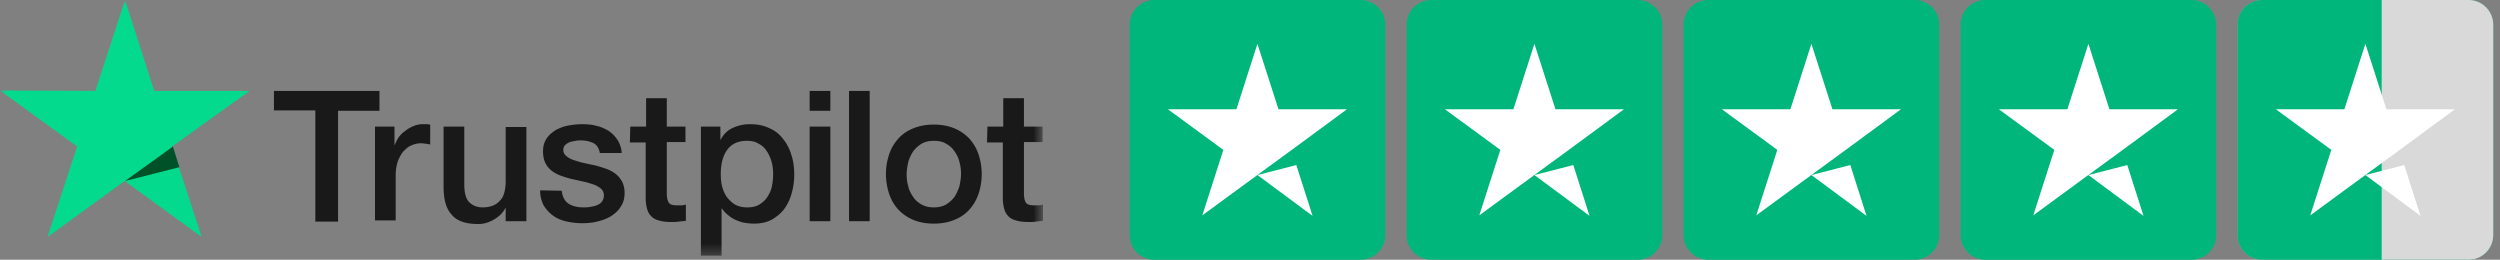
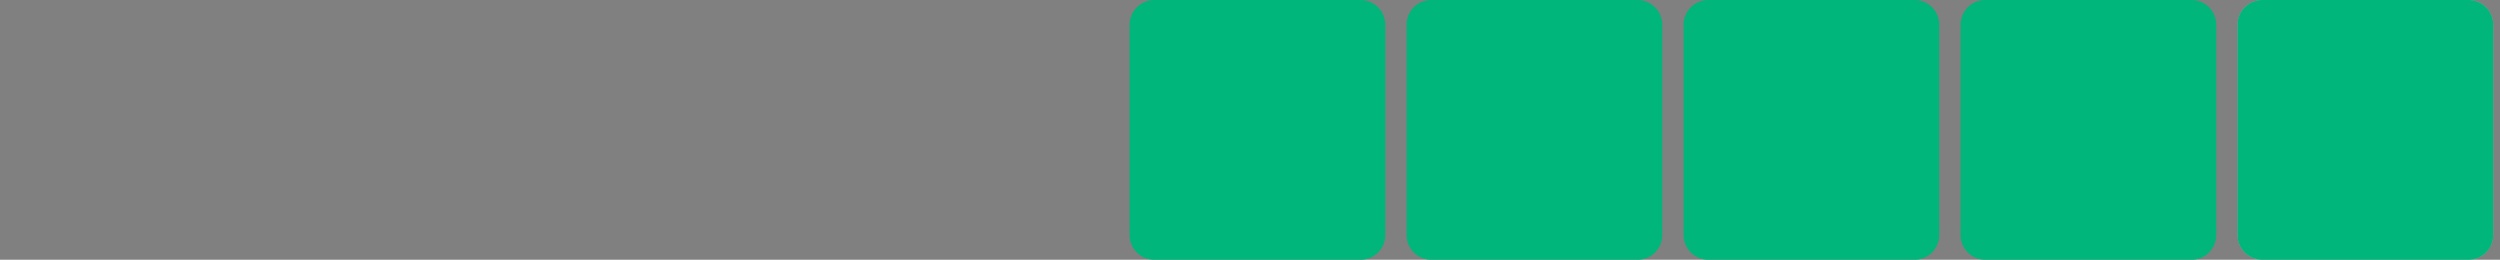
<svg xmlns="http://www.w3.org/2000/svg" fill="none" viewBox="0 0 231 24">
  <rect x="0" y="0" width="231" height="24" fill="#808080" stroke="none" />
  <g clip-path="url(#a)">
    <mask id="b" width="97" height="24" x="0" y="0" maskUnits="userSpaceOnUse" style="mask-type:luminance">
-       <path fill="#fff" d="M96.375 0H0v23.663h96.375V0Z" />
-     </mask>
+       </mask>
    <g mask="url(#b)">
-       <path fill="#191919" d="M25.313 8.4h9.75v1.837h-3.826v10.238h-2.1V10.2h-3.825V8.4Zm9.337 3.3h1.8v1.687h.037a2.84 2.84 0 0 1 .338-.675c.15-.225.375-.45.6-.6.225-.187.488-.337.75-.45.263-.112.563-.187.863-.187h.45c.075 0 .187.037.262.037v1.838c-.15-.038-.263-.038-.413-.075-.15 0-.262-.038-.412-.038-.337 0-.637.075-.9.188-.3.112-.525.337-.75.562-.225.263-.375.563-.525.938a4.347 4.347 0 0 0-.188 1.275v4.162H34.65V11.7Zm13.95 8.737h-1.875v-1.2h-.038c-.224.45-.6.788-1.05 1.05-.45.263-.937.413-1.425.413-1.162 0-1.987-.263-2.475-.863-.525-.562-.75-1.425-.75-2.587V11.7H42.9v5.362c0 .75.15 1.313.45 1.613.3.3.712.487 1.237.487.413 0 .75-.075 1.013-.187a1.7 1.7 0 0 0 .637-.488c.188-.187.3-.45.375-.75.075-.3.113-.6.113-.937v-5.063h1.913v8.7H48.6Zm3.3-2.812c.075.562.263.937.638 1.2.375.225.825.337 1.35.337.187 0 .375 0 .6-.037.224-.038.45-.075.637-.15.188-.075.375-.188.487-.338a.954.954 0 0 0 .188-.6.816.816 0 0 0-.262-.6 2.6 2.6 0 0 0-.638-.375c-.262-.075-.563-.187-.9-.262l-1.013-.225c-.375-.075-.712-.188-1.05-.3a3.37 3.37 0 0 1-.9-.45 2.066 2.066 0 0 1-.637-.75c-.15-.3-.225-.675-.225-1.088 0-.487.113-.862.338-1.2.224-.337.525-.562.862-.787.375-.188.75-.338 1.2-.413.45-.075.862-.112 1.237-.112.45 0 .9.037 1.276.15.412.075.787.262 1.124.45.338.225.6.487.825.825.226.337.376.75.413 1.237h-2.025c-.075-.45-.3-.787-.637-.937a2.74 2.74 0 0 0-1.125-.225c-.15 0-.3 0-.488.037a12.2 12.2 0 0 0-.525.113c-.15.075-.3.15-.413.262a.621.621 0 0 0-.187.45c0 .225.075.413.263.563.15.15.374.262.637.375.262.075.563.187.9.262.337.075.675.15 1.05.225.337.075.675.188 1.013.3.337.113.637.263.9.45a2.3 2.3 0 0 1 .637.713c.15.262.262.637.262 1.087 0 .525-.112.938-.375 1.313-.225.375-.562.637-.9.862-.374.225-.787.375-1.274.488-.45.112-.9.15-1.388.15a6.64 6.64 0 0 1-1.538-.188c-.45-.112-.862-.3-1.2-.562a3.304 3.304 0 0 1-.825-.938 2.988 2.988 0 0 1-.3-1.35l1.988.038Zm6.337-5.925H59.7V9.075h1.912V11.7h1.725v1.425h-1.725v4.65c0 .187 0 .375.038.525 0 .15.075.262.113.375.075.112.15.187.262.225.113.037.3.075.525.075h.413c.15 0 .262-.038.412-.075v1.5c-.225.037-.413.037-.638.075-.187.037-.412.037-.637.037-.525 0-.9-.037-1.238-.15-.3-.075-.562-.225-.712-.412-.188-.188-.3-.413-.375-.713a3.668 3.668 0 0 1-.112-.975v-5.1H58.2l.037-1.462Zm6.488 0h1.838v1.2h.037a2.262 2.262 0 0 1 1.125-1.088 3.713 3.713 0 0 1 1.575-.337c.675 0 1.275.112 1.8.375.525.225.938.562 1.275 1.012.338.413.6.938.75 1.463.188.562.263 1.162.263 1.8 0 .6-.076 1.162-.226 1.687a4.377 4.377 0 0 1-.675 1.463c-.3.412-.712.75-1.162 1.012-.487.263-1.013.375-1.688.375-.262 0-.562-.037-.825-.075-.262-.037-.562-.15-.825-.262a2.853 2.853 0 0 1-.712-.45 2.82 2.82 0 0 1-.563-.6h-.037v4.35h-1.912V11.7h-.038Zm6.713 4.387c0-.375-.038-.787-.15-1.162a3.349 3.349 0 0 0-.45-.975c-.188-.3-.45-.525-.75-.675-.3-.188-.638-.263-1.05-.263-.825 0-1.425.263-1.838.825-.413.563-.6 1.313-.6 2.25 0 .45.038.863.15 1.238.112.375.263.712.487.975.226.262.45.487.75.637.3.15.638.225 1.05.225.45 0 .825-.075 1.125-.262.3-.188.563-.413.75-.713.188-.3.338-.6.413-.975.075-.375.112-.75.112-1.125ZM74.811 8.4h1.913v1.837h-1.912V8.4Zm0 3.3h1.913v8.737h-1.912V11.7Zm3.638-3.3h1.912v12.037H78.45V8.4Zm7.837 12.262c-.712 0-1.312-.112-1.875-.337a4.116 4.116 0 0 1-1.387-.938 4.086 4.086 0 0 1-.863-1.462c-.187-.563-.3-1.2-.3-1.838 0-.675.113-1.275.3-1.837.188-.563.488-1.05.863-1.463.375-.412.825-.712 1.387-.937.563-.225 1.163-.338 1.875-.338.713 0 1.313.113 1.875.338a4.116 4.116 0 0 1 1.388.937c.375.413.675.9.862 1.463.188.562.3 1.162.3 1.837a5.72 5.72 0 0 1-.3 1.838 4.086 4.086 0 0 1-.862 1.462c-.375.413-.825.713-1.388.938-.562.225-1.162.337-1.875.337Zm0-1.5c.413 0 .788-.075 1.125-.262.3-.188.563-.413.788-.713.188-.3.337-.637.45-.975.075-.375.15-.75.15-1.125s-.037-.75-.15-1.125c-.075-.375-.263-.712-.45-.975-.188-.3-.45-.525-.788-.712-.3-.188-.675-.263-1.125-.263-.412 0-.787.075-1.125.263-.3.187-.562.412-.787.712-.188.3-.338.6-.45.975-.075.375-.15.75-.15 1.125s.037.75.15 1.125c.075.375.263.713.45.975.188.3.45.525.787.713.338.187.713.262 1.125.262Zm4.95-7.462H92.7V9.075h1.912V11.7h1.726v1.425h-1.725v4.65c0 .187 0 .375.037.525 0 .15.075.262.112.375.076.112.15.187.263.225.112.037.3.075.525.075h.413c.15 0 .262-.038.412-.075v1.5c-.225.037-.412.037-.638.075-.187.037-.412.037-.637.037-.525 0-.9-.037-1.237-.15-.3-.075-.563-.225-.713-.412-.188-.188-.3-.413-.375-.713a3.668 3.668 0 0 1-.113-.975v-5.1H91.2l.037-1.462Z" />
-       <path fill="#04DA8D" d="M23.063 8.4H14.25L11.55 0 8.812 8.4 0 8.363l7.125 5.175L4.388 21.9l7.124-5.175 7.125 5.175-2.737-8.362L23.062 8.4Z" />
+       <path fill="#04DA8D" d="M23.063 8.4H14.25L11.55 0 8.812 8.4 0 8.363l7.125 5.175L4.388 21.9L23.062 8.4Z" />
      <path fill="#005128" d="m16.575 15.45-.6-1.912-4.425 3.187 5.025-1.275Z" />
    </g>
  </g>
  <g clip-path="url(#c)">
    <path fill="#00B67A" d="M125.709 0h-19.043a2.289 2.289 0 0 0-2.291 2.286v19.428A2.289 2.289 0 0 0 106.666 24h19.043A2.289 2.289 0 0 0 128 21.714V2.286A2.289 2.289 0 0 0 125.709 0ZM151.303 0H132.26a2.288 2.288 0 0 0-2.291 2.286v19.428A2.288 2.288 0 0 0 132.26 24h19.043a2.289 2.289 0 0 0 2.291-2.286V2.286A2.289 2.289 0 0 0 151.303 0ZM176.897 0h-19.044a2.289 2.289 0 0 0-2.291 2.286v19.428A2.289 2.289 0 0 0 157.853 24h19.044a2.289 2.289 0 0 0 2.291-2.286V2.286A2.289 2.289 0 0 0 176.897 0ZM202.49 0h-19.043a2.289 2.289 0 0 0-2.291 2.286v19.428A2.289 2.289 0 0 0 183.447 24h19.043a2.288 2.288 0 0 0 2.291-2.286V2.286A2.288 2.288 0 0 0 202.49 0Z" />
    <path fill="#F0F5FD" fill-opacity=".3" d="M228.084 0h-19.043a2.289 2.289 0 0 0-2.291 2.286v19.428A2.289 2.289 0 0 0 209.041 24h19.043a2.288 2.288 0 0 0 2.291-2.286V2.286A2.288 2.288 0 0 0 228.084 0Z" />
    <path fill="#00B67A" d="M228.084 0h-19.043a2.289 2.289 0 0 0-2.291 2.286v19.428A2.289 2.289 0 0 0 209.041 24h19.043a2.288 2.288 0 0 0 2.291-2.286V2.286A2.288 2.288 0 0 0 228.084 0Z" />
-     <path fill="#D9D9D9" d="M220.066 0h8.019a2.288 2.288 0 0 1 2.29 2.286v19.428a2.288 2.288 0 0 1-2.29 2.286h-8.019V0Z" />
-     <path fill="#fff" d="m116.187 16.174 3.593-.925 1.501 4.7-5.094-3.775Zm8.268-6.075h-6.324l-1.944-6.05-1.944 6.05h-6.325l5.119 3.75-1.944 6.05 5.118-3.75 3.15-2.3 5.094-3.75ZM141.78 16.174l3.593-.925 1.502 4.7-5.095-3.775Zm8.269-6.075h-6.324l-1.945-6.05-1.944 6.05h-6.324l5.118 3.75-1.944 6.05 5.119-3.75 3.15-2.3 5.094-3.75ZM167.374 16.174l3.593-.925 1.501 4.7-5.094-3.775Zm8.269-6.075h-6.325l-1.944-6.05-1.944 6.05h-6.325l5.119 3.75-1.944 6.05 5.119-3.75 3.15-2.3 5.094-3.75ZM192.968 16.174l3.593-.925 1.501 4.7-5.094-3.775Zm8.269-6.075h-6.325l-1.944-6.05-1.944 6.05h-6.325l5.119 3.75-1.944 6.05 5.119-3.75 3.15-2.3 5.094-3.75ZM218.562 16.174l3.592-.925 1.502 4.7-5.094-3.775Zm8.268-6.075h-6.324l-1.944-6.05-1.945 6.05h-6.324l5.119 3.75-1.945 6.05 5.119-3.75 3.15-2.3 5.094-3.75Z" />
  </g>
  <defs>
    <clipPath id="a">
-       <path fill="#fff" d="M0 0h96.375v24H0z" />
-     </clipPath>
+       </clipPath>
    <clipPath id="c">
      <path fill="#fff" d="M104.375 0h126v24h-126z" />
    </clipPath>
  </defs>
</svg>